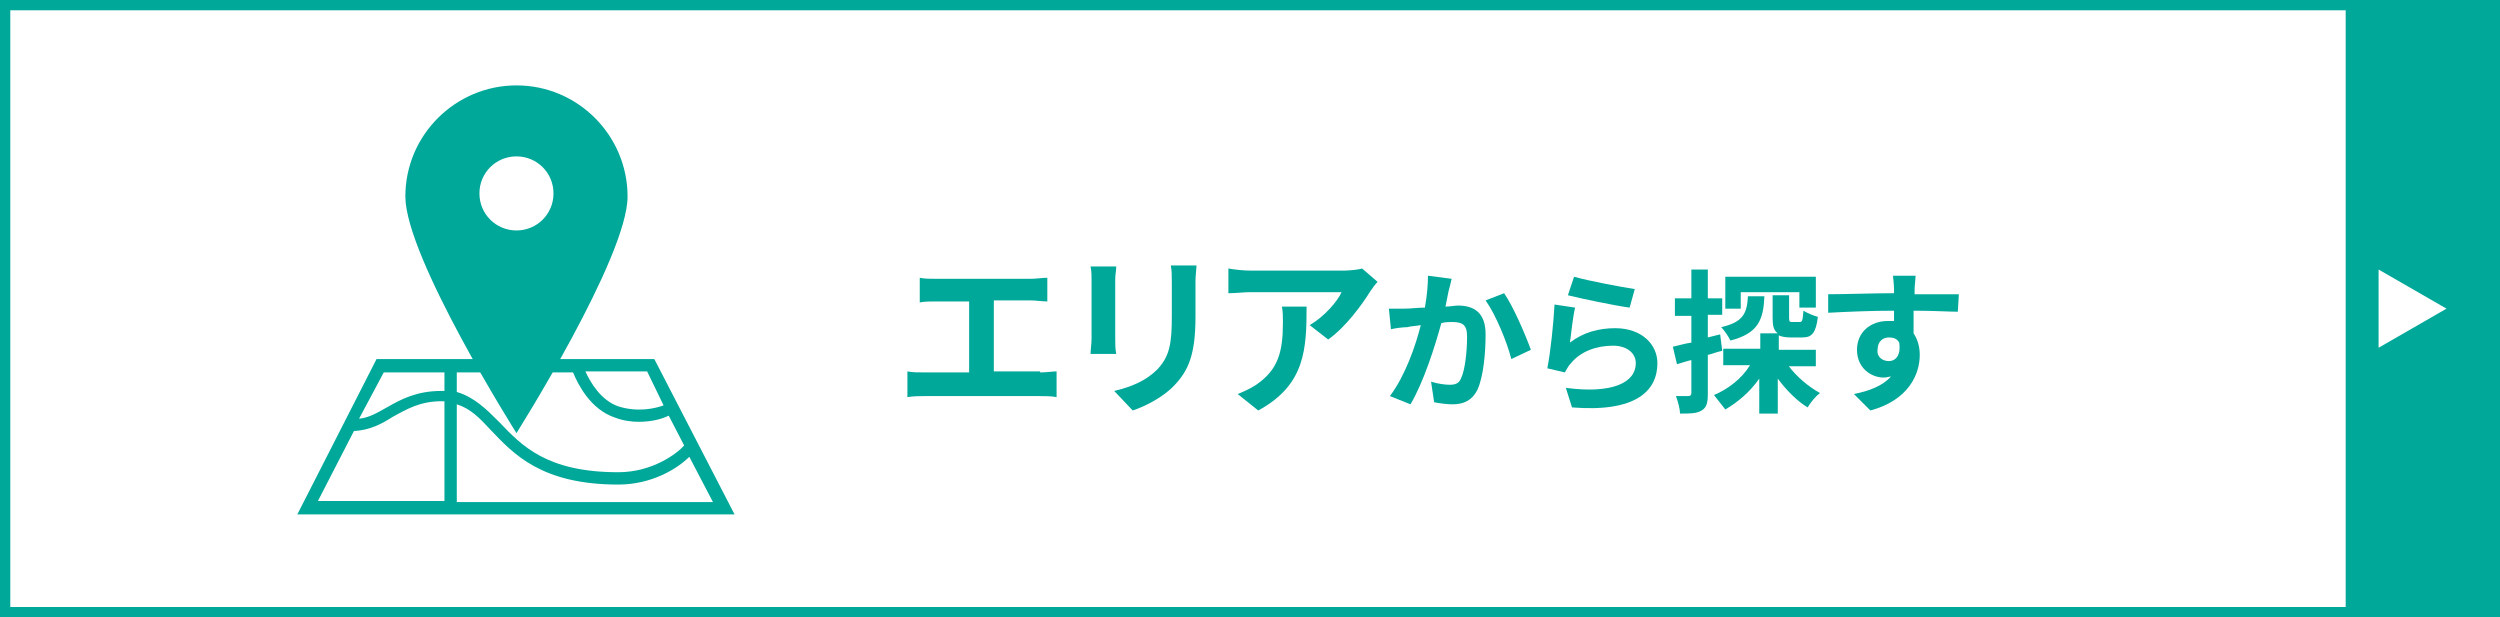
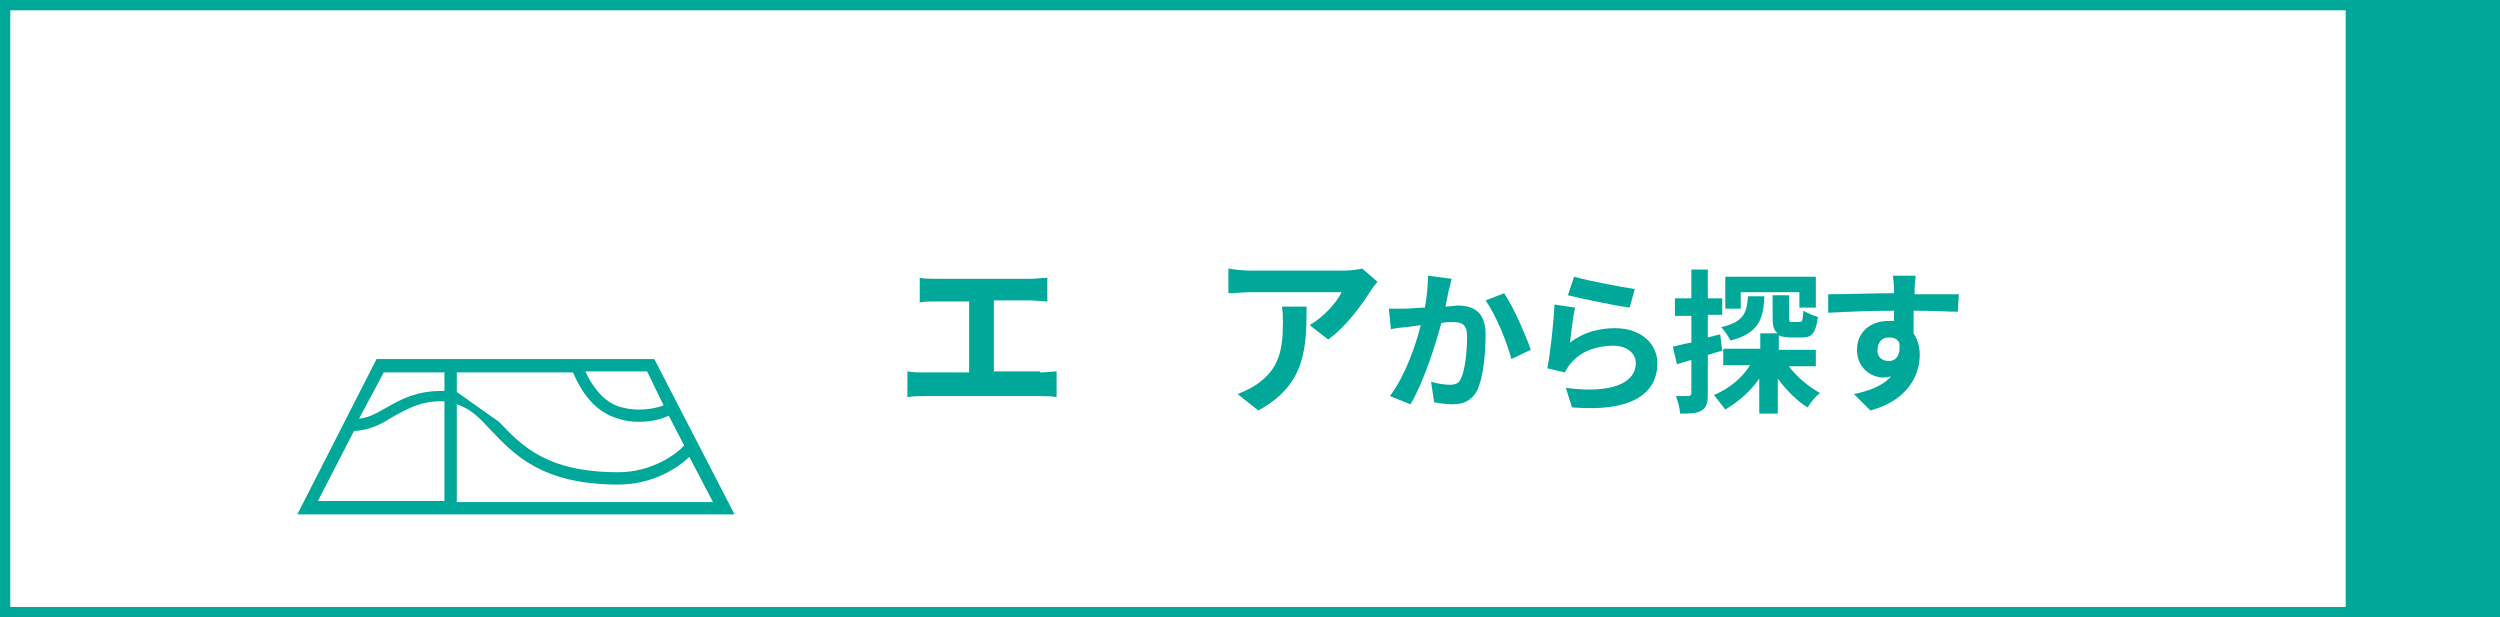
<svg xmlns="http://www.w3.org/2000/svg" version="1.1" id="レイヤー_1" x="0px" y="0px" viewBox="0 0 243 60" style="enable-background:new 0 0 243 60;" xml:space="preserve">
  <style type="text/css">
	.st0{fill:#00A89A;}
	.st1{fill:#FFFFFF;}
</style>
  <rect class="st0" width="243" height="60" />
  <rect x="1" y="1" class="st1" width="227" height="58" />
  <g>
    <g>
      <path class="st0" d="M101.1,36.2c0.6,0,1.2-0.1,1.6-0.1v2.5c-0.5-0.1-1.2-0.1-1.6-0.1H89.9c-0.5,0-1.1,0-1.7,0.1v-2.5    c0.5,0.1,1.1,0.1,1.7,0.1h4.3v-6.9H91c-0.5,0-1.2,0-1.6,0.1V27c0.4,0.1,1.1,0.1,1.6,0.1h9.2c0.5,0,1.1-0.1,1.6-0.1v2.3    c-0.5,0-1.1-0.1-1.6-0.1h-3.6v6.9H101.1z" />
-       <path class="st0" d="M108.5,25.9c0,0.4-0.1,0.7-0.1,1.3v5.7c0,0.4,0,1.1,0.1,1.5H106c0-0.3,0.1-1,0.1-1.5v-5.7    c0-0.3,0-0.9-0.1-1.3H108.5z M116.3,25.7c0,0.5-0.1,1-0.1,1.7v3.4c0,3.7-0.7,5.2-2,6.6c-1.1,1.2-2.9,2.1-4.1,2.5l-1.8-1.9    c1.7-0.4,3.1-1,4.2-2.1c1.2-1.3,1.4-2.5,1.4-5.2v-3.2c0-0.7,0-1.2-0.1-1.7H116.3z" />
      <path class="st0" d="M133.9,27.4c-0.2,0.2-0.5,0.6-0.7,0.9c-0.8,1.3-2.4,3.5-4.1,4.7l-1.8-1.4c1.4-0.8,2.7-2.3,3.1-3.2h-8.9    c-0.7,0-1.3,0.1-2.1,0.1v-2.4c0.6,0.1,1.4,0.2,2.1,0.2h9.2c0.5,0,1.4-0.1,1.7-0.2L133.9,27.4z M127,29.7c0,4.2-0.1,7.7-4.7,10.2    l-2-1.6c0.5-0.2,1.2-0.5,1.8-0.9c2.2-1.5,2.6-3.3,2.6-6.1c0-0.5,0-1-0.1-1.5H127z" />
      <path class="st0" d="M141.1,27.1c-0.1,0.4-0.2,0.9-0.3,1.2c-0.1,0.5-0.2,1-0.3,1.5c0.5,0,0.9-0.1,1.2-0.1c1.6,0,2.7,0.7,2.7,2.8    c0,1.8-0.2,4.1-0.8,5.4c-0.5,1-1.3,1.4-2.4,1.4c-0.6,0-1.3-0.1-1.8-0.2l-0.3-2c0.6,0.2,1.4,0.3,1.8,0.3c0.5,0,0.9-0.1,1.1-0.6    c0.4-0.8,0.6-2.6,0.6-4.1c0-1.2-0.5-1.4-1.5-1.4c-0.2,0-0.6,0-1,0.1c-0.6,2.2-1.7,5.7-3,7.9l-2-0.8c1.5-2,2.5-4.9,3-6.9    c-0.5,0.1-1,0.1-1.3,0.2c-0.4,0-1.2,0.1-1.6,0.2l-0.2-2c0.5,0,1,0,1.6,0c0.5,0,1.2-0.1,1.9-0.1c0.2-1.1,0.3-2.2,0.3-3.1    L141.1,27.1z M146.2,28.5c0.9,1.3,2.1,4.1,2.6,5.5l-1.9,0.9c-0.4-1.6-1.5-4.3-2.5-5.7L146.2,28.5z" />
      <path class="st0" d="M152.6,33.3c1.3-1,2.8-1.4,4.4-1.4c2.6,0,4.1,1.6,4.1,3.4c0,2.7-2.1,4.8-8.3,4.3l-0.6-1.9    c4.5,0.6,6.8-0.5,6.8-2.4c0-1-0.9-1.7-2.2-1.7c-1.7,0-3.2,0.6-4.1,1.7c-0.3,0.3-0.4,0.6-0.6,0.9l-1.7-0.4c0.3-1.5,0.6-4.3,0.7-6.2    l2,0.3C152.9,30.7,152.7,32.5,152.6,33.3z M153,26.9c1.4,0.4,4.6,1,5.9,1.2l-0.5,1.8c-1.5-0.2-4.8-0.9-6-1.2L153,26.9z" />
      <path class="st0" d="M167.4,34.1c-0.5,0.1-1,0.3-1.4,0.4v3.8c0,0.8-0.1,1.3-0.6,1.6c-0.5,0.3-1.1,0.3-2.1,0.3    c0-0.4-0.2-1.2-0.4-1.7c0.5,0,1,0,1.2,0c0.2,0,0.3-0.1,0.3-0.3V35c-0.5,0.1-1,0.3-1.4,0.4l-0.4-1.7c0.5-0.1,1.1-0.3,1.8-0.4v-2.6    h-1.6V29h1.6v-2.8h1.6V29h1.4v1.6h-1.4v2.2l1.2-0.3L167.4,34.1z M173.8,35.5c0.8,1.1,2,2.1,3.1,2.7c-0.4,0.3-0.9,0.9-1.2,1.4    c-1-0.6-2.1-1.7-2.9-2.8v3.4H171v-3.4c-0.9,1.3-2.1,2.3-3.3,3c-0.3-0.4-0.8-1-1.1-1.4c1.4-0.6,2.7-1.6,3.5-2.9h-2.6v-1.6h3.6v-1.5    h1.7c-0.4-0.3-0.5-0.7-0.5-1.5v-2.2h1.6v2.2c0,0.4,0.1,0.4,0.3,0.4h0.7c0.3,0,0.3-0.1,0.4-1.1c0.3,0.2,1,0.5,1.4,0.6    c-0.2,1.6-0.6,2-1.5,2h-1.2c-0.5,0-0.9-0.1-1.1-0.2v1.4h3.6v1.6H173.8z M171.5,28.8c-0.1,2.3-0.6,3.6-3.3,4.3    c-0.2-0.4-0.6-1-0.9-1.3c2.2-0.5,2.5-1.4,2.6-3H171.5z M169.2,30h-1.5v-3.1h8.8v3h-1.6v-1.5h-5.7V30z" />
      <path class="st0" d="M190.3,30.3c-0.9,0-2.3-0.1-4.3-0.1c0,0.8,0,1.6,0,2.2c0.4,0.6,0.6,1.3,0.6,2.1c0,1.9-1.1,4.4-4.8,5.4    l-1.6-1.6c1.5-0.3,2.8-0.8,3.6-1.7c-0.2,0-0.4,0.1-0.7,0.1c-1.2,0-2.6-0.9-2.6-2.7c0-1.7,1.3-2.8,3-2.8c0.2,0,0.4,0,0.6,0l0-1    c-2.2,0-4.5,0.1-6.4,0.2l0-1.8c1.7,0,4.4-0.1,6.4-0.1c0-0.2,0-0.3,0-0.4c0-0.5-0.1-1.1-0.1-1.3h2.2c0,0.2-0.1,1-0.1,1.3    c0,0.1,0,0.3,0,0.5c1.5,0,3.5,0,4.3,0L190.3,30.3z M183.6,35.1c0.6,0,1.2-0.5,1-1.8c-0.2-0.4-0.6-0.5-1-0.5    c-0.6,0-1.1,0.4-1.1,1.2C182.4,34.7,183,35.1,183.6,35.1z" />
    </g>
  </g>
-   <polygon class="st1" points="237.8,30 231.2,33.8 231.2,26.2 " />
  <g>
-     <path class="st0" d="M50.2,8.3c-5.9,0-10.8,4.8-10.8,10.8c0,5.9,10.8,23,10.8,23S61,25,61,19.1C61,13.2,56.2,8.3,50.2,8.3z    M50.2,22.4c-2,0-3.6-1.6-3.6-3.6s1.6-3.6,3.6-3.6c2,0,3.6,1.6,3.6,3.6S52.2,22.4,50.2,22.4z" />
-     <path class="st0" d="M63.6,34.9H36.6l-7.7,15.1h42.5L63.6,34.9z M47.7,41.8c2.2,2.3,4.9,5.3,12.4,5.3c3.2,0,5.7-1.5,6.9-2.7   l2.3,4.4H44.4v-9.5C45.7,39.7,46.6,40.6,47.7,41.8z M44.4,38.1v-1.9h11.3c0.5,1.2,1.7,3.6,4.1,4.4c0.8,0.3,1.6,0.4,2.3,0.4   c1.3,0,2.3-0.3,2.9-0.6l1.5,2.9c-0.7,0.8-3.1,2.6-6.4,2.6c-7,0-9.4-2.6-11.6-4.9C47.3,39.8,46.1,38.6,44.4,38.1z M64.5,39.4   c-0.8,0.3-2.5,0.7-4.4,0.1c-1.7-0.6-2.7-2.3-3.2-3.4h6L64.5,39.4z M37.3,36.2h5.9V38c-0.1,0-0.2,0-0.3,0c-2.4,0-3.9,0.8-5.3,1.6   c-0.9,0.5-1.7,1-2.7,1.1L37.3,36.2z M34.4,41.9c1.6-0.1,2.7-0.7,3.8-1.4c1.3-0.7,2.6-1.5,4.7-1.5c0.1,0,0.2,0,0.3,0v9.7H30.9   L34.4,41.9z" />
+     <path class="st0" d="M63.6,34.9H36.6l-7.7,15.1h42.5L63.6,34.9z M47.7,41.8c2.2,2.3,4.9,5.3,12.4,5.3c3.2,0,5.7-1.5,6.9-2.7   l2.3,4.4H44.4v-9.5C45.7,39.7,46.6,40.6,47.7,41.8z M44.4,38.1v-1.9h11.3c0.5,1.2,1.7,3.6,4.1,4.4c0.8,0.3,1.6,0.4,2.3,0.4   c1.3,0,2.3-0.3,2.9-0.6l1.5,2.9c-0.7,0.8-3.1,2.6-6.4,2.6c-7,0-9.4-2.6-11.6-4.9z M64.5,39.4   c-0.8,0.3-2.5,0.7-4.4,0.1c-1.7-0.6-2.7-2.3-3.2-3.4h6L64.5,39.4z M37.3,36.2h5.9V38c-0.1,0-0.2,0-0.3,0c-2.4,0-3.9,0.8-5.3,1.6   c-0.9,0.5-1.7,1-2.7,1.1L37.3,36.2z M34.4,41.9c1.6-0.1,2.7-0.7,3.8-1.4c1.3-0.7,2.6-1.5,4.7-1.5c0.1,0,0.2,0,0.3,0v9.7H30.9   L34.4,41.9z" />
  </g>
</svg>